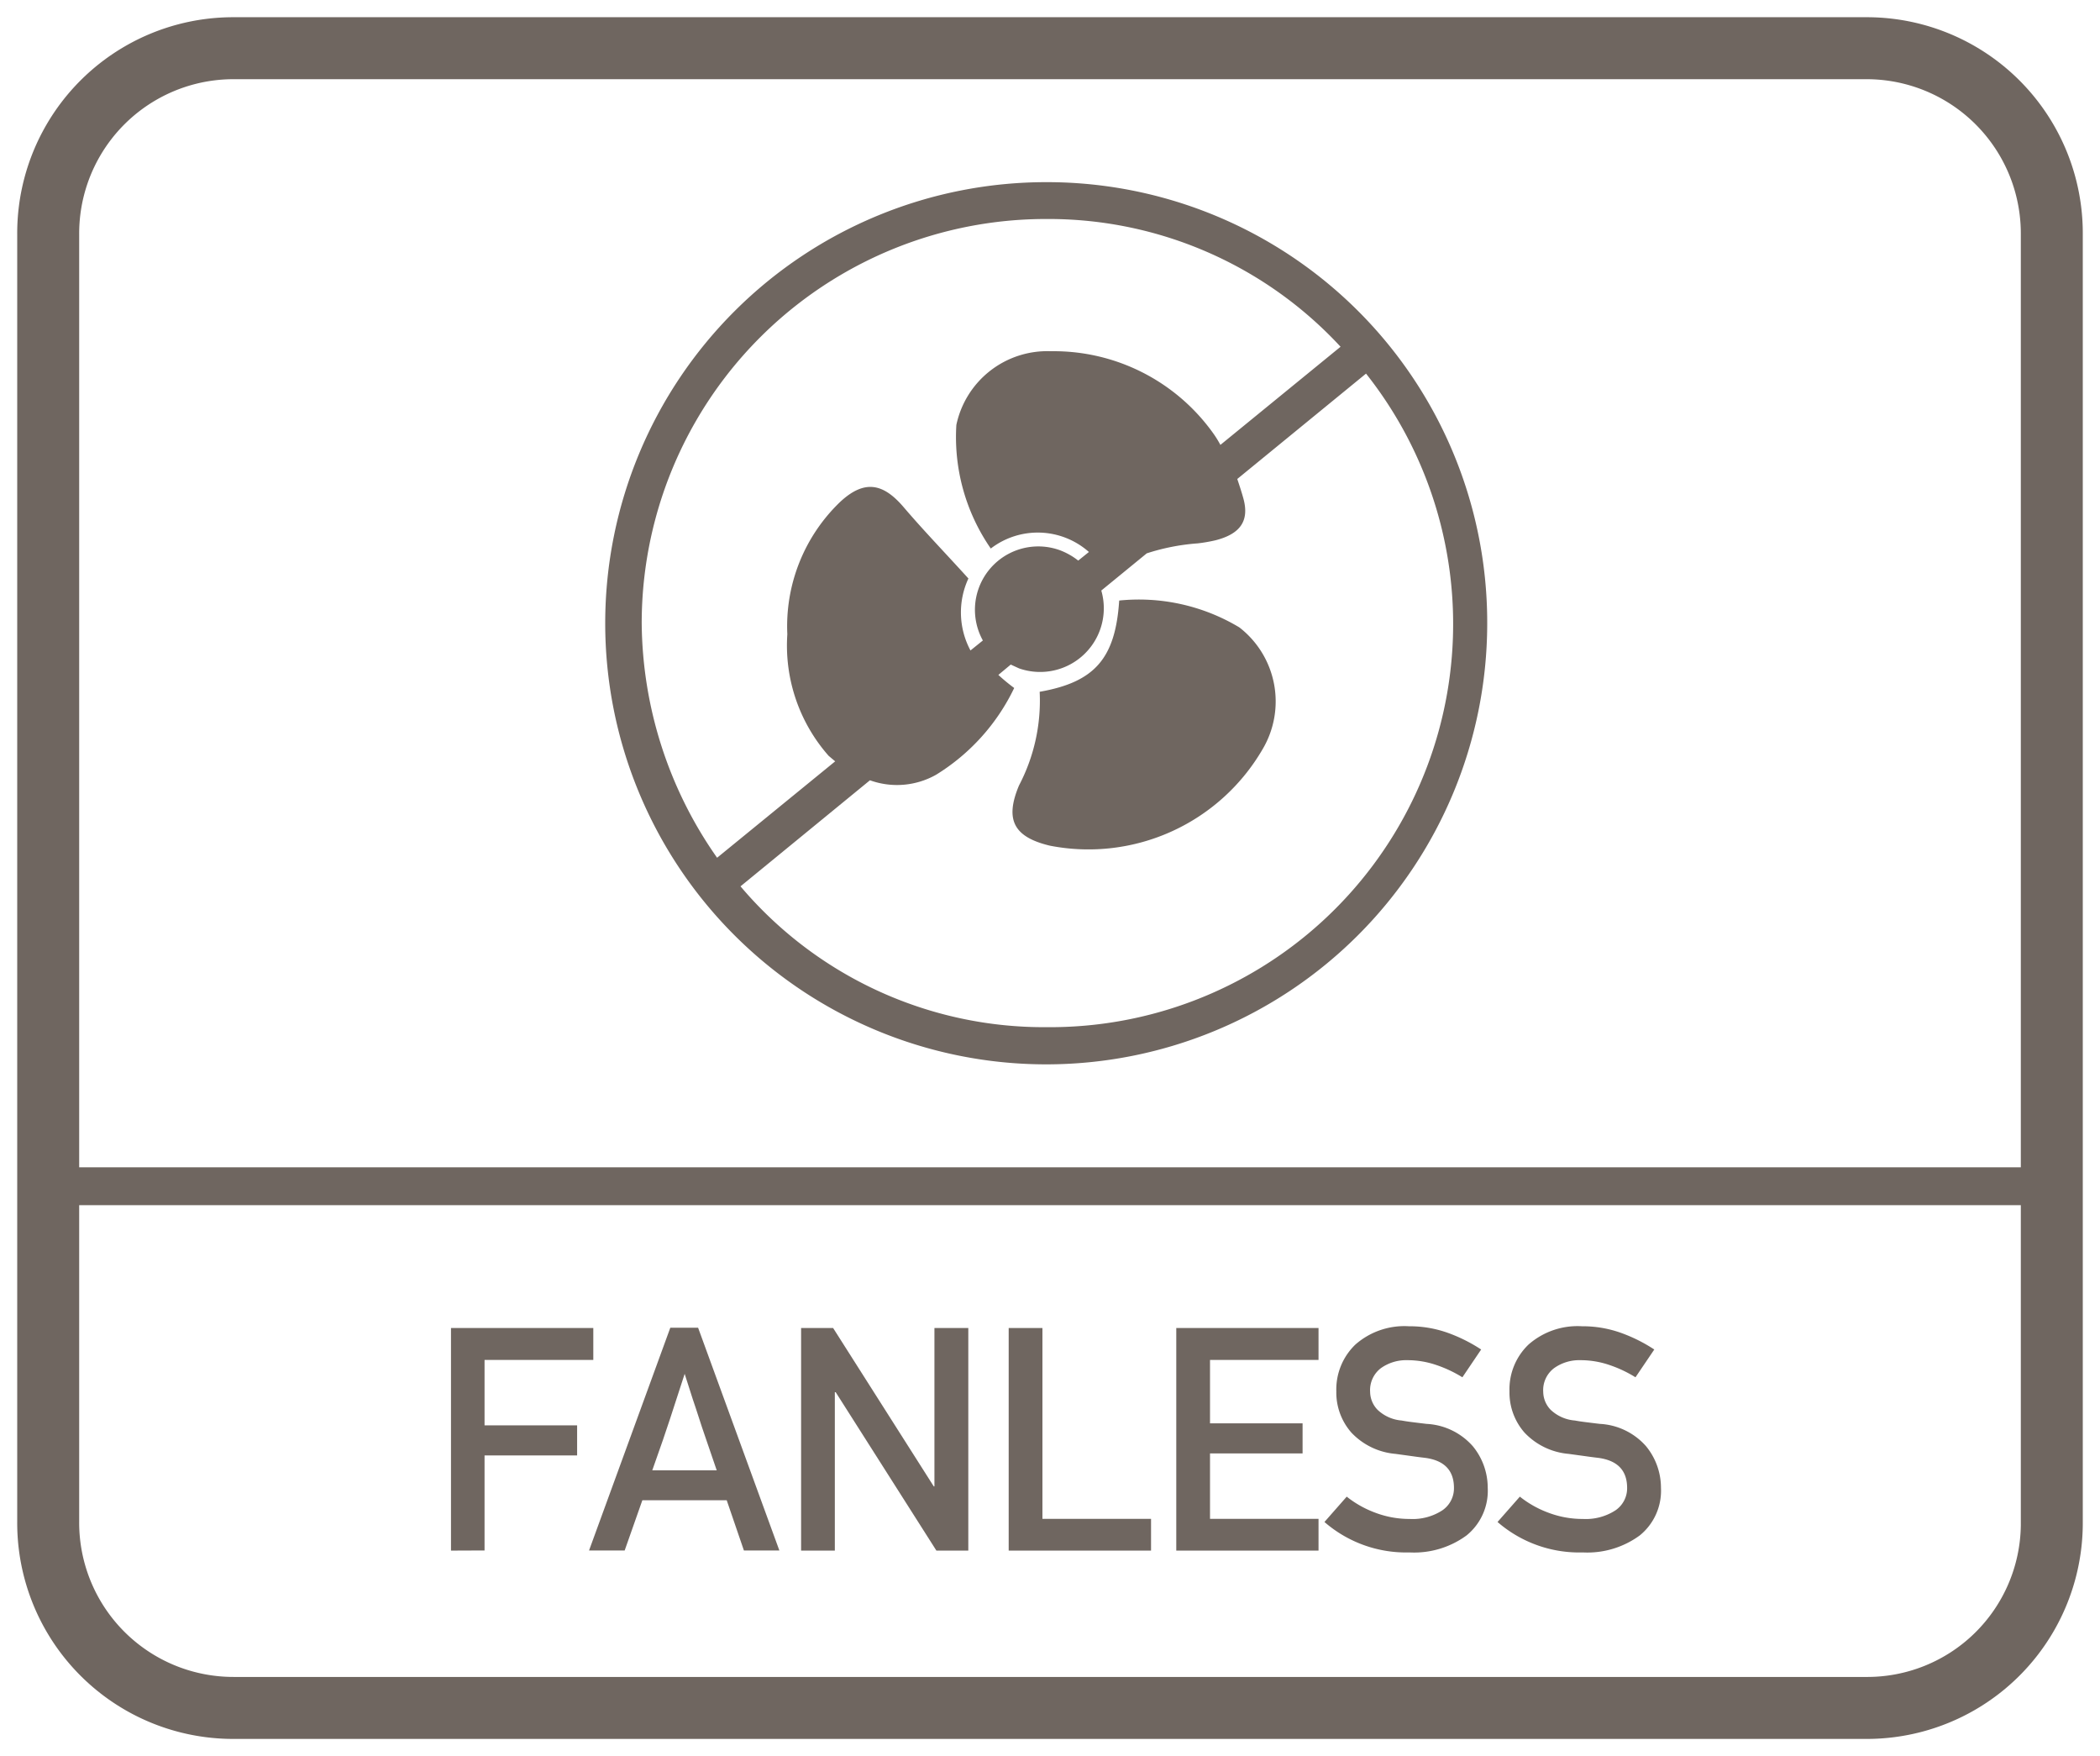
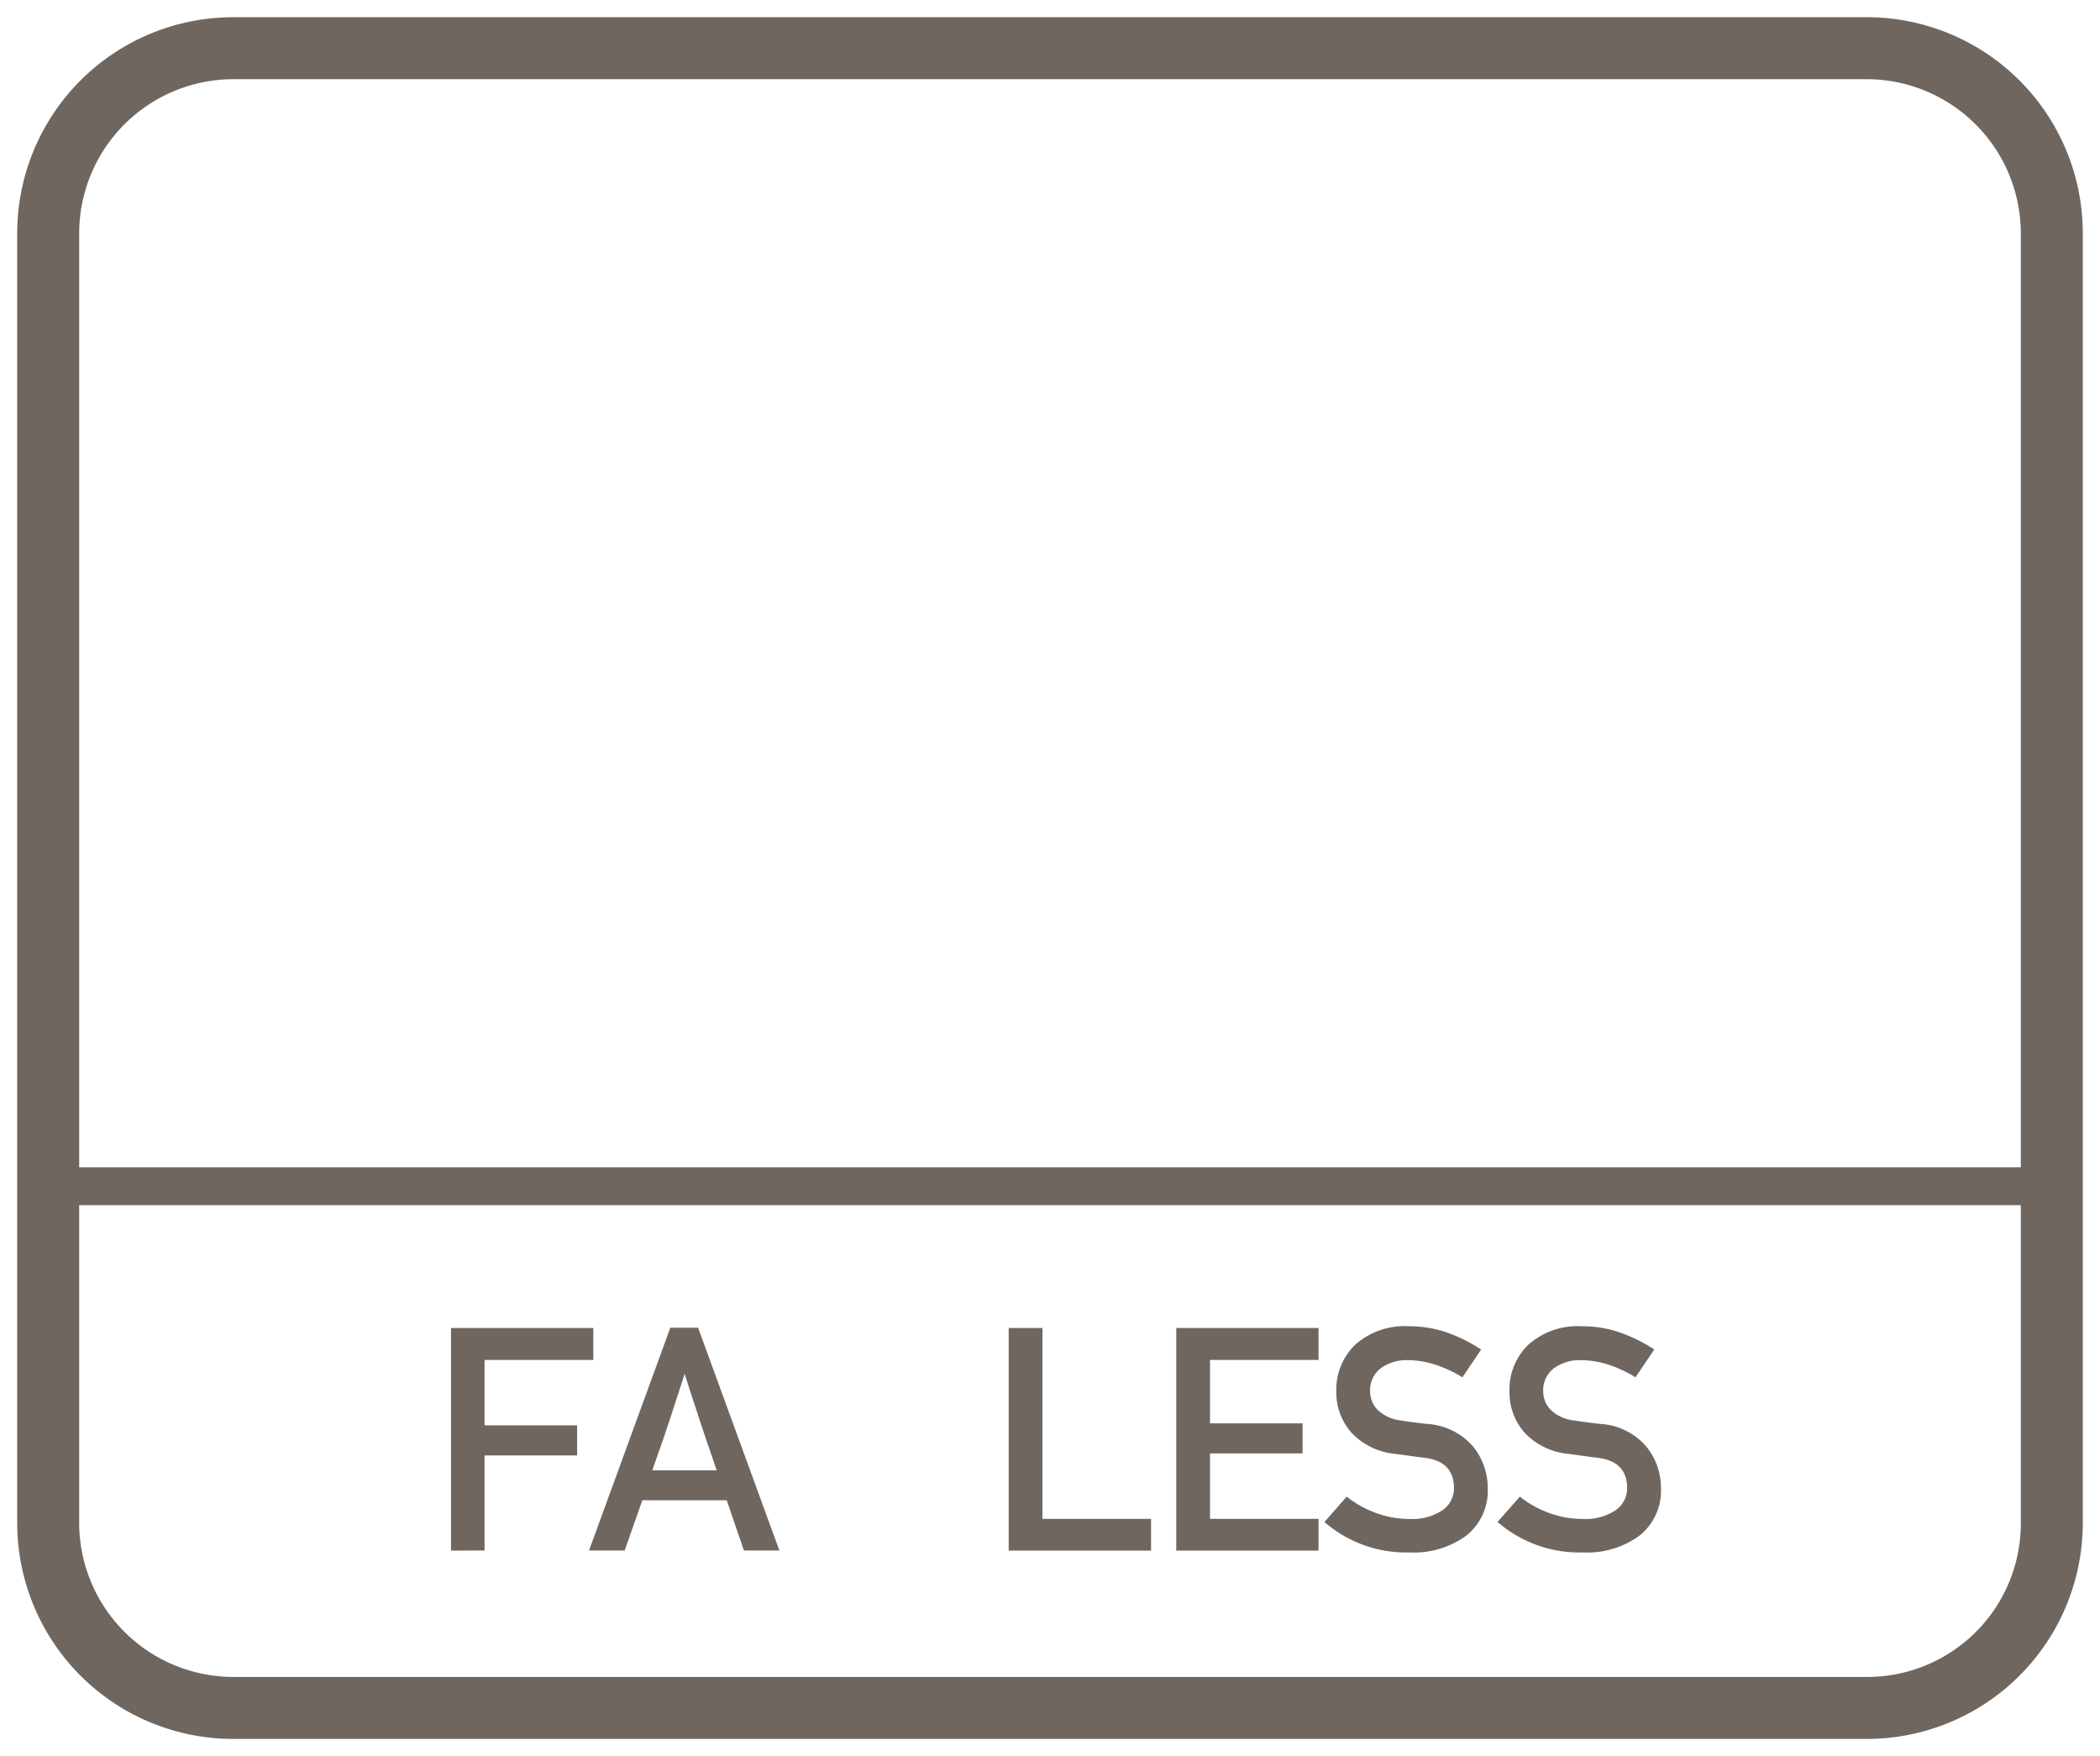
<svg xmlns="http://www.w3.org/2000/svg" id="Layer_1" data-name="Layer 1" viewBox="0 0 61 51">
  <defs>
    <style>.cls-1{fill:#6f6660;}</style>
  </defs>
-   <path class="cls-1" d="M30.42,5.29A12.81,12.81,0,1,0,43.2,18.13v-.01A12.79,12.79,0,0,0,30.45,5.29Zm0,1.07a11.549,11.549,0,0,1,8.52,3.71l-3.49,2.85a3.175,3.175,0,0,0-.19-.31,5.689,5.689,0,0,0-4.73-2.41,2.7,2.7,0,0,0-2.75,2.14,5.689,5.689,0,0,0,1,3.59,2.24,2.24,0,0,1,2.85.1l-.31.25a2,2,0,0,0-.53-.3,1.84,1.84,0,0,0-2.24,2.62l-.36.29a2.34,2.34,0,0,1-.06-2.09c-.68-.75-1.3-1.39-1.88-2.07s-1.13-.83-1.86-.14a5,5,0,0,0-1.52,3.83,4.843,4.843,0,0,0,1.2,3.53l.19.16-3.43,2.8a12,12,0,0,1-2.19-6.82A11.74,11.74,0,0,1,30.39,6.36h.03Zm0,23.47a11.538,11.538,0,0,1-8.91-4.09l3.76-3.08a2.311,2.311,0,0,0,1.92-.16,6,6,0,0,0,2.27-2.52A5.393,5.393,0,0,1,29,19.6l.36-.3.24.11a1.85,1.85,0,0,0,2.39-2.26l1.32-1.08a6.228,6.228,0,0,1,1.48-.29,4.6,4.6,0,0,0,.52-.09c.7-.18,1-.55.8-1.24-.05-.18-.11-.36-.17-.54l3.74-3.06A11.71,11.71,0,0,1,30.4,29.83Z" />
-   <path class="cls-1" d="M36,18.22a5.67,5.67,0,0,0-3.49-.78c-.11,1.68-.71,2.37-2.31,2.65a5.3,5.3,0,0,1-.6,2.72c-.42,1-.15,1.5.9,1.75a5.85,5.85,0,0,0,6.18-2.81A2.72,2.72,0,0,0,36,18.22Z" />
  <path class="cls-1" d="M54.2.5H6.8A6.274,6.274,0,0,0,.5,6.8V44.2a6.274,6.274,0,0,0,6.3,6.3H54.2a6.274,6.274,0,0,0,6.3-6.3V6.8A6.274,6.274,0,0,0,54.2.5Zm4.5,43.8a4.461,4.461,0,0,1-4.5,4.4H6.8a4.481,4.481,0,0,1-4.5-4.5V35H58.7Zm0-10.4H2.3V6.8A4.481,4.481,0,0,1,6.8,2.3H54.2a4.481,4.481,0,0,1,4.5,4.5Z" />
  <path class="cls-1" d="M13.1,45.031V38.567h4.134v.927H14.075v1.9h2.689v.874H14.075v2.759Z" />
  <path class="cls-1" d="M17.11,45.028l2.361-6.47h.807l2.361,6.47h-1.03l-.5-1.46H18.659l-.514,1.46ZM18.947,42.7h1.872c-.135-.4-.243-.712-.321-.938s-.146-.427-.2-.6-.116-.351-.176-.532-.137-.425-.234-.732l-.249.765-.18.553q-.087.265-.2.595T18.947,42.7Z" />
-   <path class="cls-1" d="M23.27,45.031V38.567H24.2l2.924,4.6h.019v-4.6h.984v6.464H27.2l-2.925-4.6H24.25v4.6Z" />
  <path class="cls-1" d="M29.3,45.031V38.567h.98v5.542h3.155v.922Z" />
  <path class="cls-1" d="M34.168,45.031V38.567H38.3v.927H35.148v1.841h2.689v.874H35.148v1.9H38.3v.922Z" />
  <path class="cls-1" d="M38.472,44.2l.647-.736a3.015,3.015,0,0,0,.839.47,2.8,2.8,0,0,0,.994.178,1.577,1.577,0,0,0,.941-.248.773.773,0,0,0,.341-.653q0-.764-.842-.874c-.149-.017-.287-.036-.413-.054l-.444-.061a1.994,1.994,0,0,1-1.278-.615,1.762,1.762,0,0,1-.44-1.2,1.809,1.809,0,0,1,.553-1.359,2.154,2.154,0,0,1,1.556-.532,3.3,3.3,0,0,1,1.127.19,4.589,4.589,0,0,1,.971.485l-.545.807a3.635,3.635,0,0,0-.764-.359,2.586,2.586,0,0,0-.834-.138,1.263,1.263,0,0,0-.768.231.8.8,0,0,0-.314.692.758.758,0,0,0,.213.515,1.147,1.147,0,0,0,.7.314c.086.016.189.032.31.047s.261.033.417.051A1.918,1.918,0,0,1,42.782,42a1.9,1.9,0,0,1,.433,1.207,1.669,1.669,0,0,1-.616,1.384,2.575,2.575,0,0,1-1.656.493A3.613,3.613,0,0,1,38.472,44.2Z" />
  <path class="cls-1" d="M43.5,44.2l.648-.736a3,3,0,0,0,.839.47,2.8,2.8,0,0,0,.993.178,1.582,1.582,0,0,0,.942-.248.774.774,0,0,0,.342-.653q0-.764-.844-.874c-.148-.017-.285-.036-.412-.054l-.445-.061a1.994,1.994,0,0,1-1.277-.615,1.761,1.761,0,0,1-.439-1.2,1.8,1.8,0,0,1,.552-1.359,2.155,2.155,0,0,1,1.555-.532,3.3,3.3,0,0,1,1.127.19,4.573,4.573,0,0,1,.972.485l-.546.807a3.6,3.6,0,0,0-.763-.359,2.586,2.586,0,0,0-.834-.138,1.258,1.258,0,0,0-.767.231.8.8,0,0,0-.316.692.762.762,0,0,0,.213.515,1.153,1.153,0,0,0,.706.314c.085.016.189.032.311.047s.259.033.417.051A1.92,1.92,0,0,1,47.814,42a1.9,1.9,0,0,1,.433,1.207,1.67,1.67,0,0,1-.617,1.384,2.574,2.574,0,0,1-1.655.493A3.617,3.617,0,0,1,43.5,44.2Z" />
</svg>